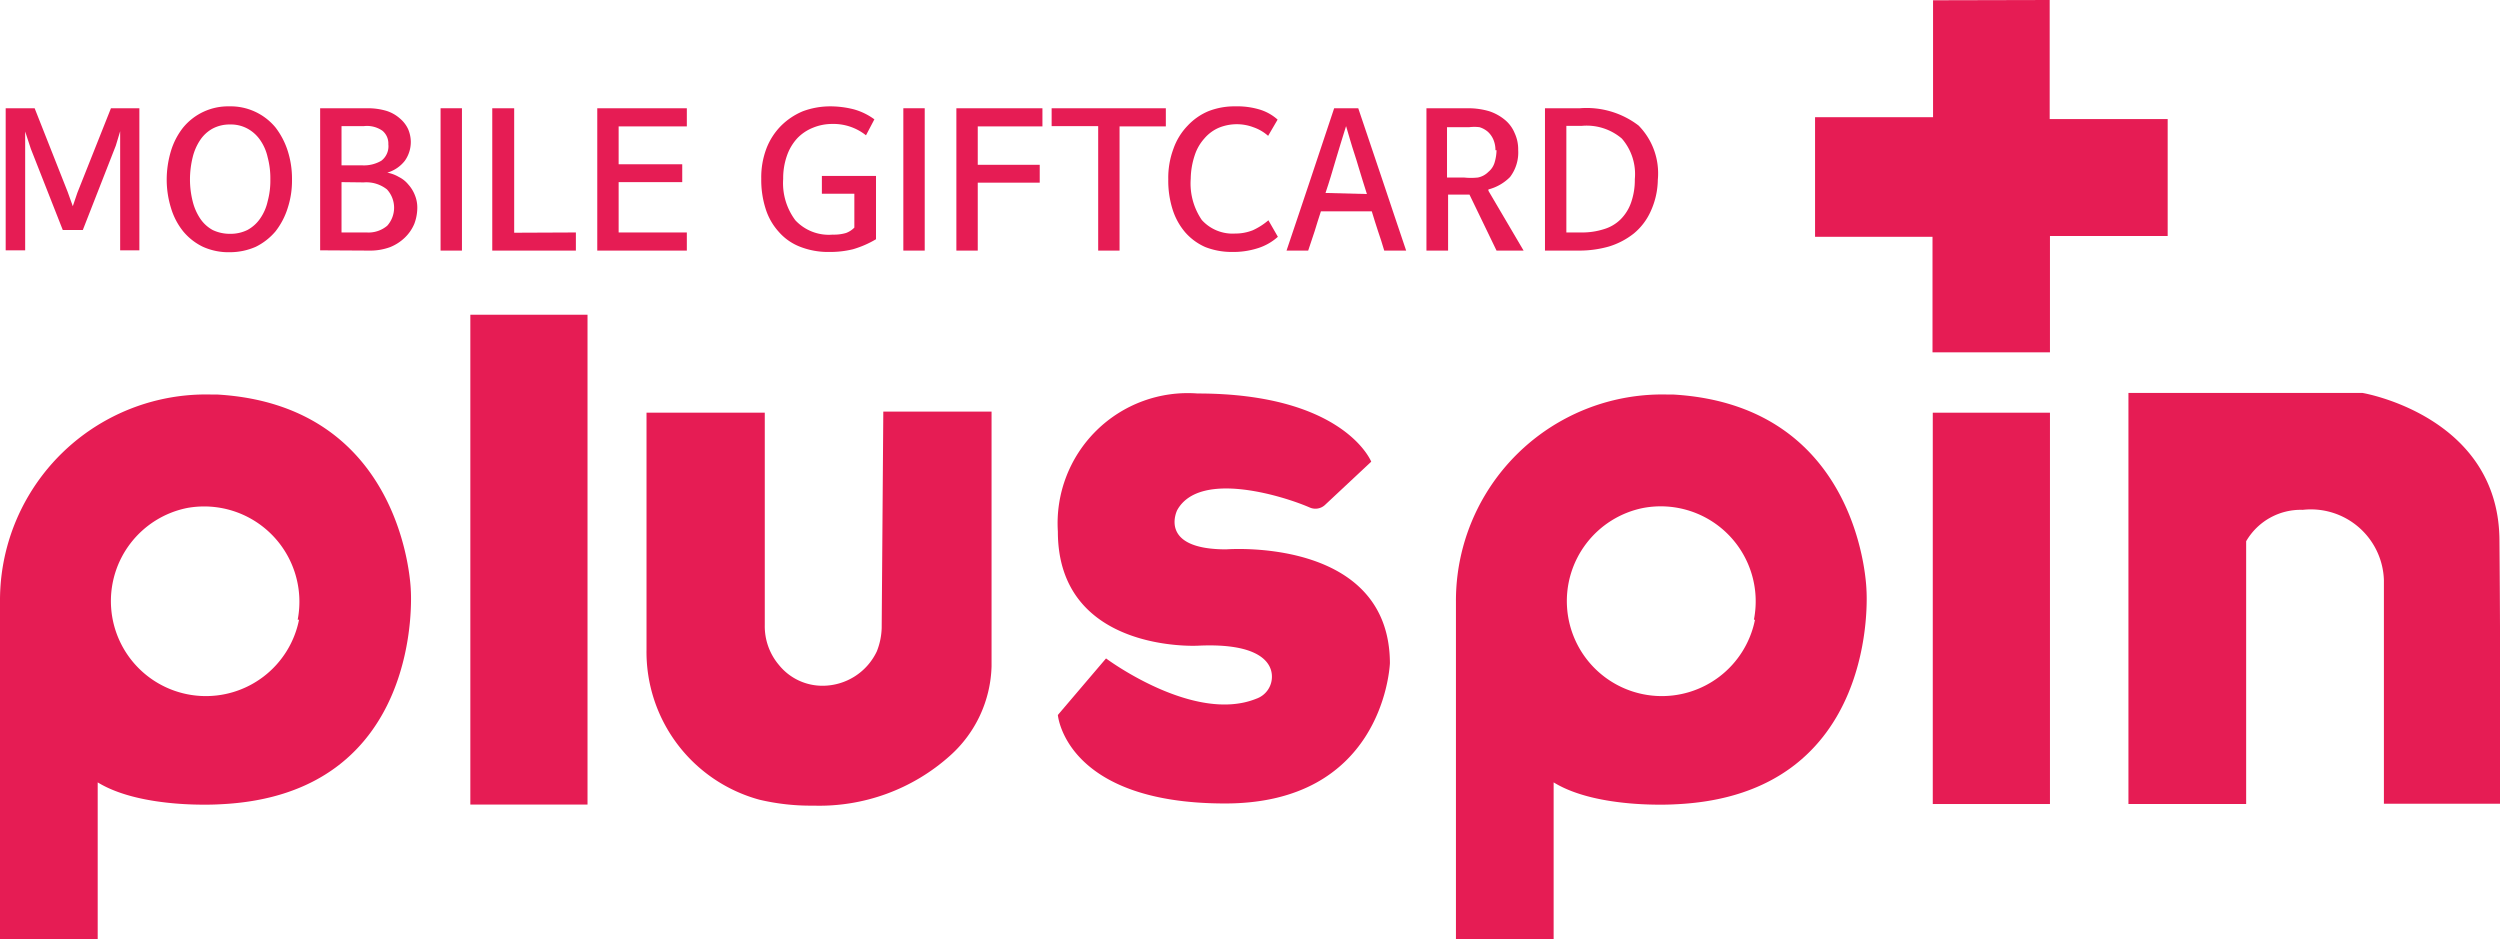
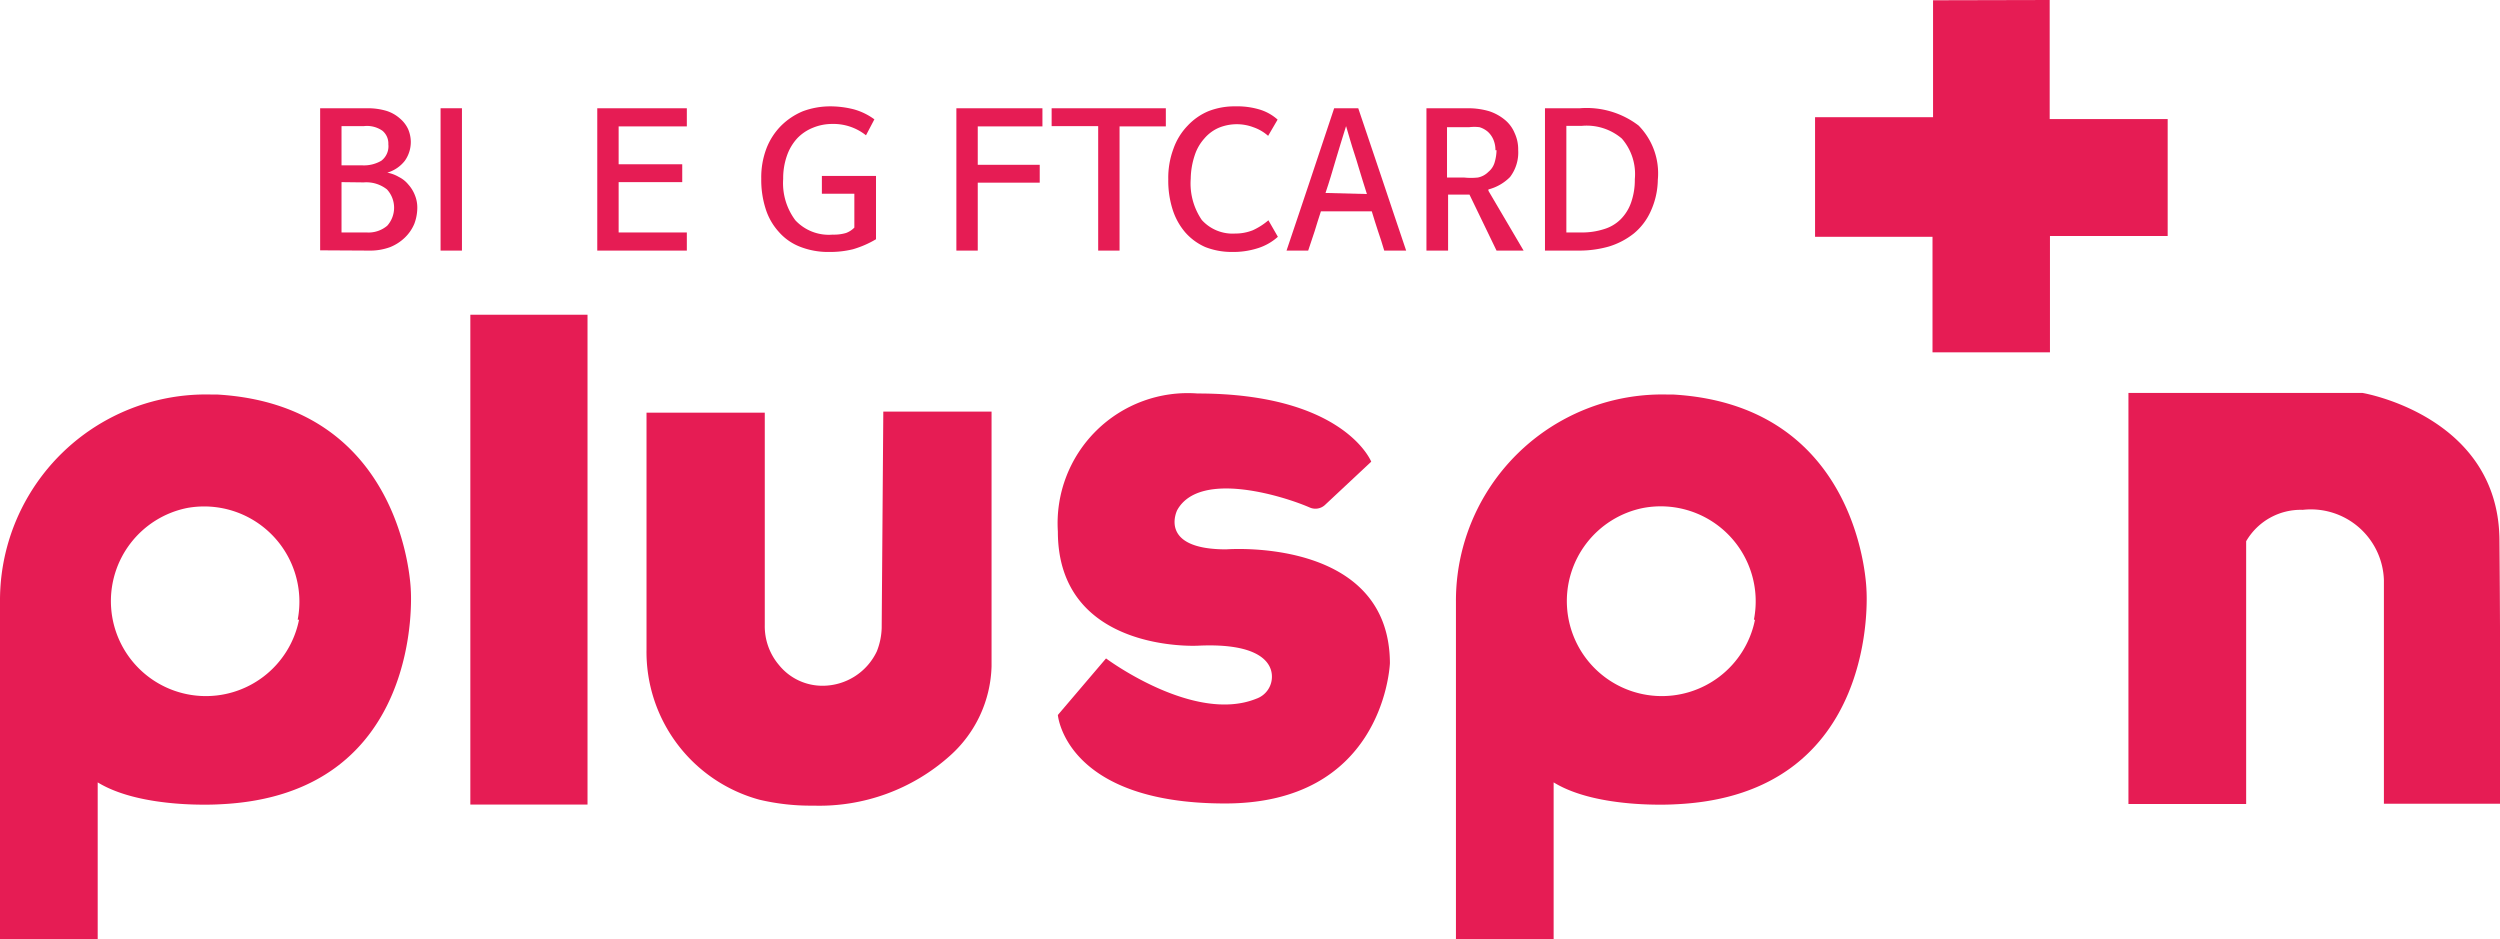
<svg xmlns="http://www.w3.org/2000/svg" viewBox="0 0 92.38 34.7">
  <defs>
    <style>.cls-1{fill:#e61c54;}</style>
  </defs>
  <title>Asset 3</title>
  <g id="Layer_2" data-name="Layer 2">
    <g id="Layer_2_Image" data-name="Layer 2 Image">
      <path class="cls-1" d="M8.05,14.58H7.86A7.61,7.61,0,0,0,0,22.23V34.7H3.61V28.91c1.63,1,4.51.81,4.51.81,7.6-.34,7.06-7.91,7.06-7.91S15,15,8.05,14.58Zm3,8.32a3.51,3.51,0,1,1-4.13-4.13A3.52,3.52,0,0,1,11,22.9Z" />
      <path class="cls-1" d="M61.85,14.58h-.19a7.62,7.62,0,0,0-7.86,7.65V34.7h3.61V28.91c1.62,1,4.5.81,4.5.81,7.6-.34,7.06-7.91,7.06-7.91S68.82,15,61.85,14.58Zm3,8.32a3.51,3.51,0,1,1-4.13-4.13A3.51,3.51,0,0,1,64.81,22.9Z" />
      <path class="cls-1" d="M17.38,11.63v18.1h4.33V11.63Z" />
      <path class="cls-1" d="M32.58,23.21a2.53,2.53,0,0,1-.18.86,2.22,2.22,0,0,1-2,1.27,2.06,2.06,0,0,1-1.61-.76,2.21,2.21,0,0,1-.53-1.48V15.25H23.89V24a5.66,5.66,0,0,0,4.17,5.55,8.24,8.24,0,0,0,2,.22,7.23,7.23,0,0,0,5.05-1.85,4.59,4.59,0,0,0,1.53-3.3V15.21l-4,0Z" />
      <polygon class="cls-1" points="80.1 4.4 75.74 4.4 75.74 0 71.43 0.01 71.43 4.33 67.07 4.33 67.07 8.75 71.41 8.75 71.41 13.02 75.75 13.02 75.75 8.72 80.1 8.72 80.1 4.4" />
-       <rect class="cls-1" x="71.42" y="15.25" width="4.33" height="14.46" />
      <path class="cls-1" d="M92.36,20c0-4.63-5.06-5.48-5.06-5.48H78.65V29.71H83V20a2.33,2.33,0,0,1,2.09-1.16,2.7,2.7,0,0,1,3,2.59v8.27h4.3S92.4,24.65,92.36,20Z" />
      <path class="cls-1" d="M45.31,20.3c-2.54,0-1.81-1.45-1.81-1.45.84-1.51,4-.49,4.89-.1a.52.52,0,0,0,.58-.1l1.7-1.59s-1-2.52-6.42-2.52a4.81,4.81,0,0,0-5.16,5.1c0,4.5,5.17,4.22,5.17,4.22C46.54,23.75,47,24.49,47,25a.86.86,0,0,1-.58.82c-2.31.93-5.55-1.49-5.55-1.49l-1.78,2.09s.27,3.27,6.18,3.27c5.69,0,6.07-4.8,6.09-5.18V24.5C51.34,19.82,45.31,20.3,45.31,20.3Z" />
-       <path class="cls-1" d="M3.06,8.5H2.32l-1.18-3L.93,4.86V9.25H.21V4H1.28L2.5,7.09l.19.53.17-.5L4.1,4H5.15V9.25H4.44V4.85l-.16.53Z" />
-       <path class="cls-1" d="M8.5,9.32a2.3,2.3,0,0,1-1-.2,2.16,2.16,0,0,1-.73-.57,2.52,2.52,0,0,1-.45-.86,3.55,3.55,0,0,1-.16-1.05,3.69,3.69,0,0,1,.16-1.07,2.62,2.62,0,0,1,.45-.86,2.15,2.15,0,0,1,1.7-.78,2.15,2.15,0,0,1,1.71.78,2.82,2.82,0,0,1,.45.86,3.38,3.38,0,0,1,.16,1.07,3.25,3.25,0,0,1-.16,1.05,2.71,2.71,0,0,1-.45.86,2.26,2.26,0,0,1-.73.57A2.38,2.38,0,0,1,8.5,9.32Zm0-.68a1.41,1.41,0,0,0,.64-.14,1.35,1.35,0,0,0,.47-.42,1.78,1.78,0,0,0,.28-.64,2.9,2.9,0,0,0,.1-.81,3,3,0,0,0-.1-.82,1.78,1.78,0,0,0-.28-.64,1.35,1.35,0,0,0-.47-.42A1.29,1.29,0,0,0,8.5,4.6a1.34,1.34,0,0,0-.64.15,1.32,1.32,0,0,0-.46.42,2,2,0,0,0-.28.64,3.47,3.47,0,0,0-.1.82,3.32,3.32,0,0,0,.1.81,2,2,0,0,0,.28.64,1.32,1.32,0,0,0,.46.42A1.47,1.47,0,0,0,8.5,8.64Z" />
      <path class="cls-1" d="M11.83,9.25V4h1.76a2.41,2.41,0,0,1,.7.1,1.37,1.37,0,0,1,.49.28,1.14,1.14,0,0,1,.3.39,1.23,1.23,0,0,1,.1.46,1.2,1.2,0,0,1-.22.71,1.28,1.28,0,0,1-.65.44h0a1.31,1.31,0,0,1,.43.16,1.06,1.06,0,0,1,.35.28,1.28,1.28,0,0,1,.24.39,1.21,1.21,0,0,1,.09.48,1.7,1.7,0,0,1-.11.58,1.53,1.53,0,0,1-.34.5,1.69,1.69,0,0,1-.55.36,2.15,2.15,0,0,1-.79.13Zm.79-4.59V6.11h.77a1.27,1.27,0,0,0,.7-.17.67.67,0,0,0,.26-.61.61.61,0,0,0-.22-.5,1,1,0,0,0-.68-.17Zm0,2.07V8.59h.93a1.07,1.07,0,0,0,.76-.25A1,1,0,0,0,14.3,7a1.23,1.23,0,0,0-.86-.26Z" />
      <path class="cls-1" d="M17.07,4V9.26h-.79V4Z" />
-       <path class="cls-1" d="M21.28,8.59v.67H18.19V4H19v4.6Z" />
      <path class="cls-1" d="M25.38,9.26H22.07V4h3.31v.67H22.86v1.4h2.35v.66H22.86V8.59h2.52Z" />
      <path class="cls-1" d="M32,5a1.93,1.93,0,0,0-1.25-.42,1.87,1.87,0,0,0-.71.14,1.65,1.65,0,0,0-.58.39,1.84,1.84,0,0,0-.38.64,2.5,2.5,0,0,0-.14.86,2.29,2.29,0,0,0,.45,1.53,1.69,1.69,0,0,0,1.38.53,1.59,1.59,0,0,0,.49-.06.83.83,0,0,0,.31-.2V7.16H30.37V6.5h2V8.84a3.66,3.66,0,0,1-.85.37,3.49,3.49,0,0,1-.86.1,2.83,2.83,0,0,1-1.09-.19,2,2,0,0,1-.79-.55,2.28,2.28,0,0,1-.49-.86,3.5,3.5,0,0,1-.16-1.11,3,3,0,0,1,.19-1.11,2.43,2.43,0,0,1,.54-.84,2.5,2.5,0,0,1,.81-.54,2.9,2.9,0,0,1,1-.18,3.53,3.53,0,0,1,.88.11,2.33,2.33,0,0,1,.76.37Z" />
-       <path class="cls-1" d="M34.17,4V9.26h-.79V4Z" />
      <path class="cls-1" d="M38.52,4v.67H36.13V6.09h2.29v.66H36.13V9.26h-.79V4Z" />
      <path class="cls-1" d="M41.37,9.26h-.79V4.66H38.86V4h4.22v.67H41.37Z" />
      <path class="cls-1" d="M47.22,8.75a2,2,0,0,1-.77.43,2.94,2.94,0,0,1-.91.13,2.67,2.67,0,0,1-1-.18,2.12,2.12,0,0,1-.74-.54,2.42,2.42,0,0,1-.47-.85,3.52,3.52,0,0,1-.16-1.12,3.06,3.06,0,0,1,.19-1.12,2.34,2.34,0,0,1,.52-.85,2.23,2.23,0,0,1,.77-.54,2.63,2.63,0,0,1,1-.18,2.87,2.87,0,0,1,.87.11,1.75,1.75,0,0,1,.69.38l-.35.6a1.62,1.62,0,0,0-.55-.32,1.74,1.74,0,0,0-.61-.11,1.76,1.76,0,0,0-.66.13,1.46,1.46,0,0,0-.53.39,1.72,1.72,0,0,0-.36.62A2.86,2.86,0,0,0,44,6.6a2.39,2.39,0,0,0,.41,1.53,1.53,1.53,0,0,0,1.23.5,1.75,1.75,0,0,0,.65-.12,2.46,2.46,0,0,0,.58-.37Z" />
      <path class="cls-1" d="M50.19,4c.3.9.6,1.78.89,2.64s.58,1.74.88,2.62h-.81c-.07-.24-.15-.49-.23-.72s-.15-.48-.23-.73H48.81c-.08.25-.16.49-.23.73l-.24.72h-.8c.3-.88.59-1.76.88-2.62S49,4.89,49.3,4Zm.32,3.17c-.1-.33-.21-.65-.31-1s-.21-.65-.31-1l-.15-.51c-.13.42-.26.83-.38,1.24s-.24.82-.38,1.23Z" />
      <path class="cls-1" d="M55,7.05l1.3,2.21h-1l-1-2.07h-.79V9.26h-.8V4h1.52a2.76,2.76,0,0,1,.8.11,1.79,1.79,0,0,1,.58.32,1.25,1.25,0,0,1,.36.49,1.41,1.41,0,0,1,.13.62,1.5,1.5,0,0,1-.3,1A1.73,1.73,0,0,1,55,7Zm.26-1.5a1,1,0,0,0-.08-.4.84.84,0,0,0-.2-.28.85.85,0,0,0-.31-.17,1.58,1.58,0,0,0-.38,0h-.82V6.56h.63a2.44,2.44,0,0,0,.51,0A.75.75,0,0,0,55,6.35.7.7,0,0,0,55.23,6,1.7,1.7,0,0,0,55.3,5.55Z" />
      <path class="cls-1" d="M57.09,9.26V4h1.29a3.16,3.16,0,0,1,2.17.64,2.52,2.52,0,0,1,.71,2A2.89,2.89,0,0,1,61,7.8a2.26,2.26,0,0,1-.63.83,2.78,2.78,0,0,1-.92.48,4,4,0,0,1-1.11.15Zm.79-4.61V8.59h.56a2.62,2.62,0,0,0,.82-.12,1.47,1.47,0,0,0,.62-.36,1.64,1.64,0,0,0,.39-.62,2.52,2.52,0,0,0,.14-.87,2,2,0,0,0-.48-1.5,2,2,0,0,0-1.47-.47Z" />
    </g>
  </g>
</svg>